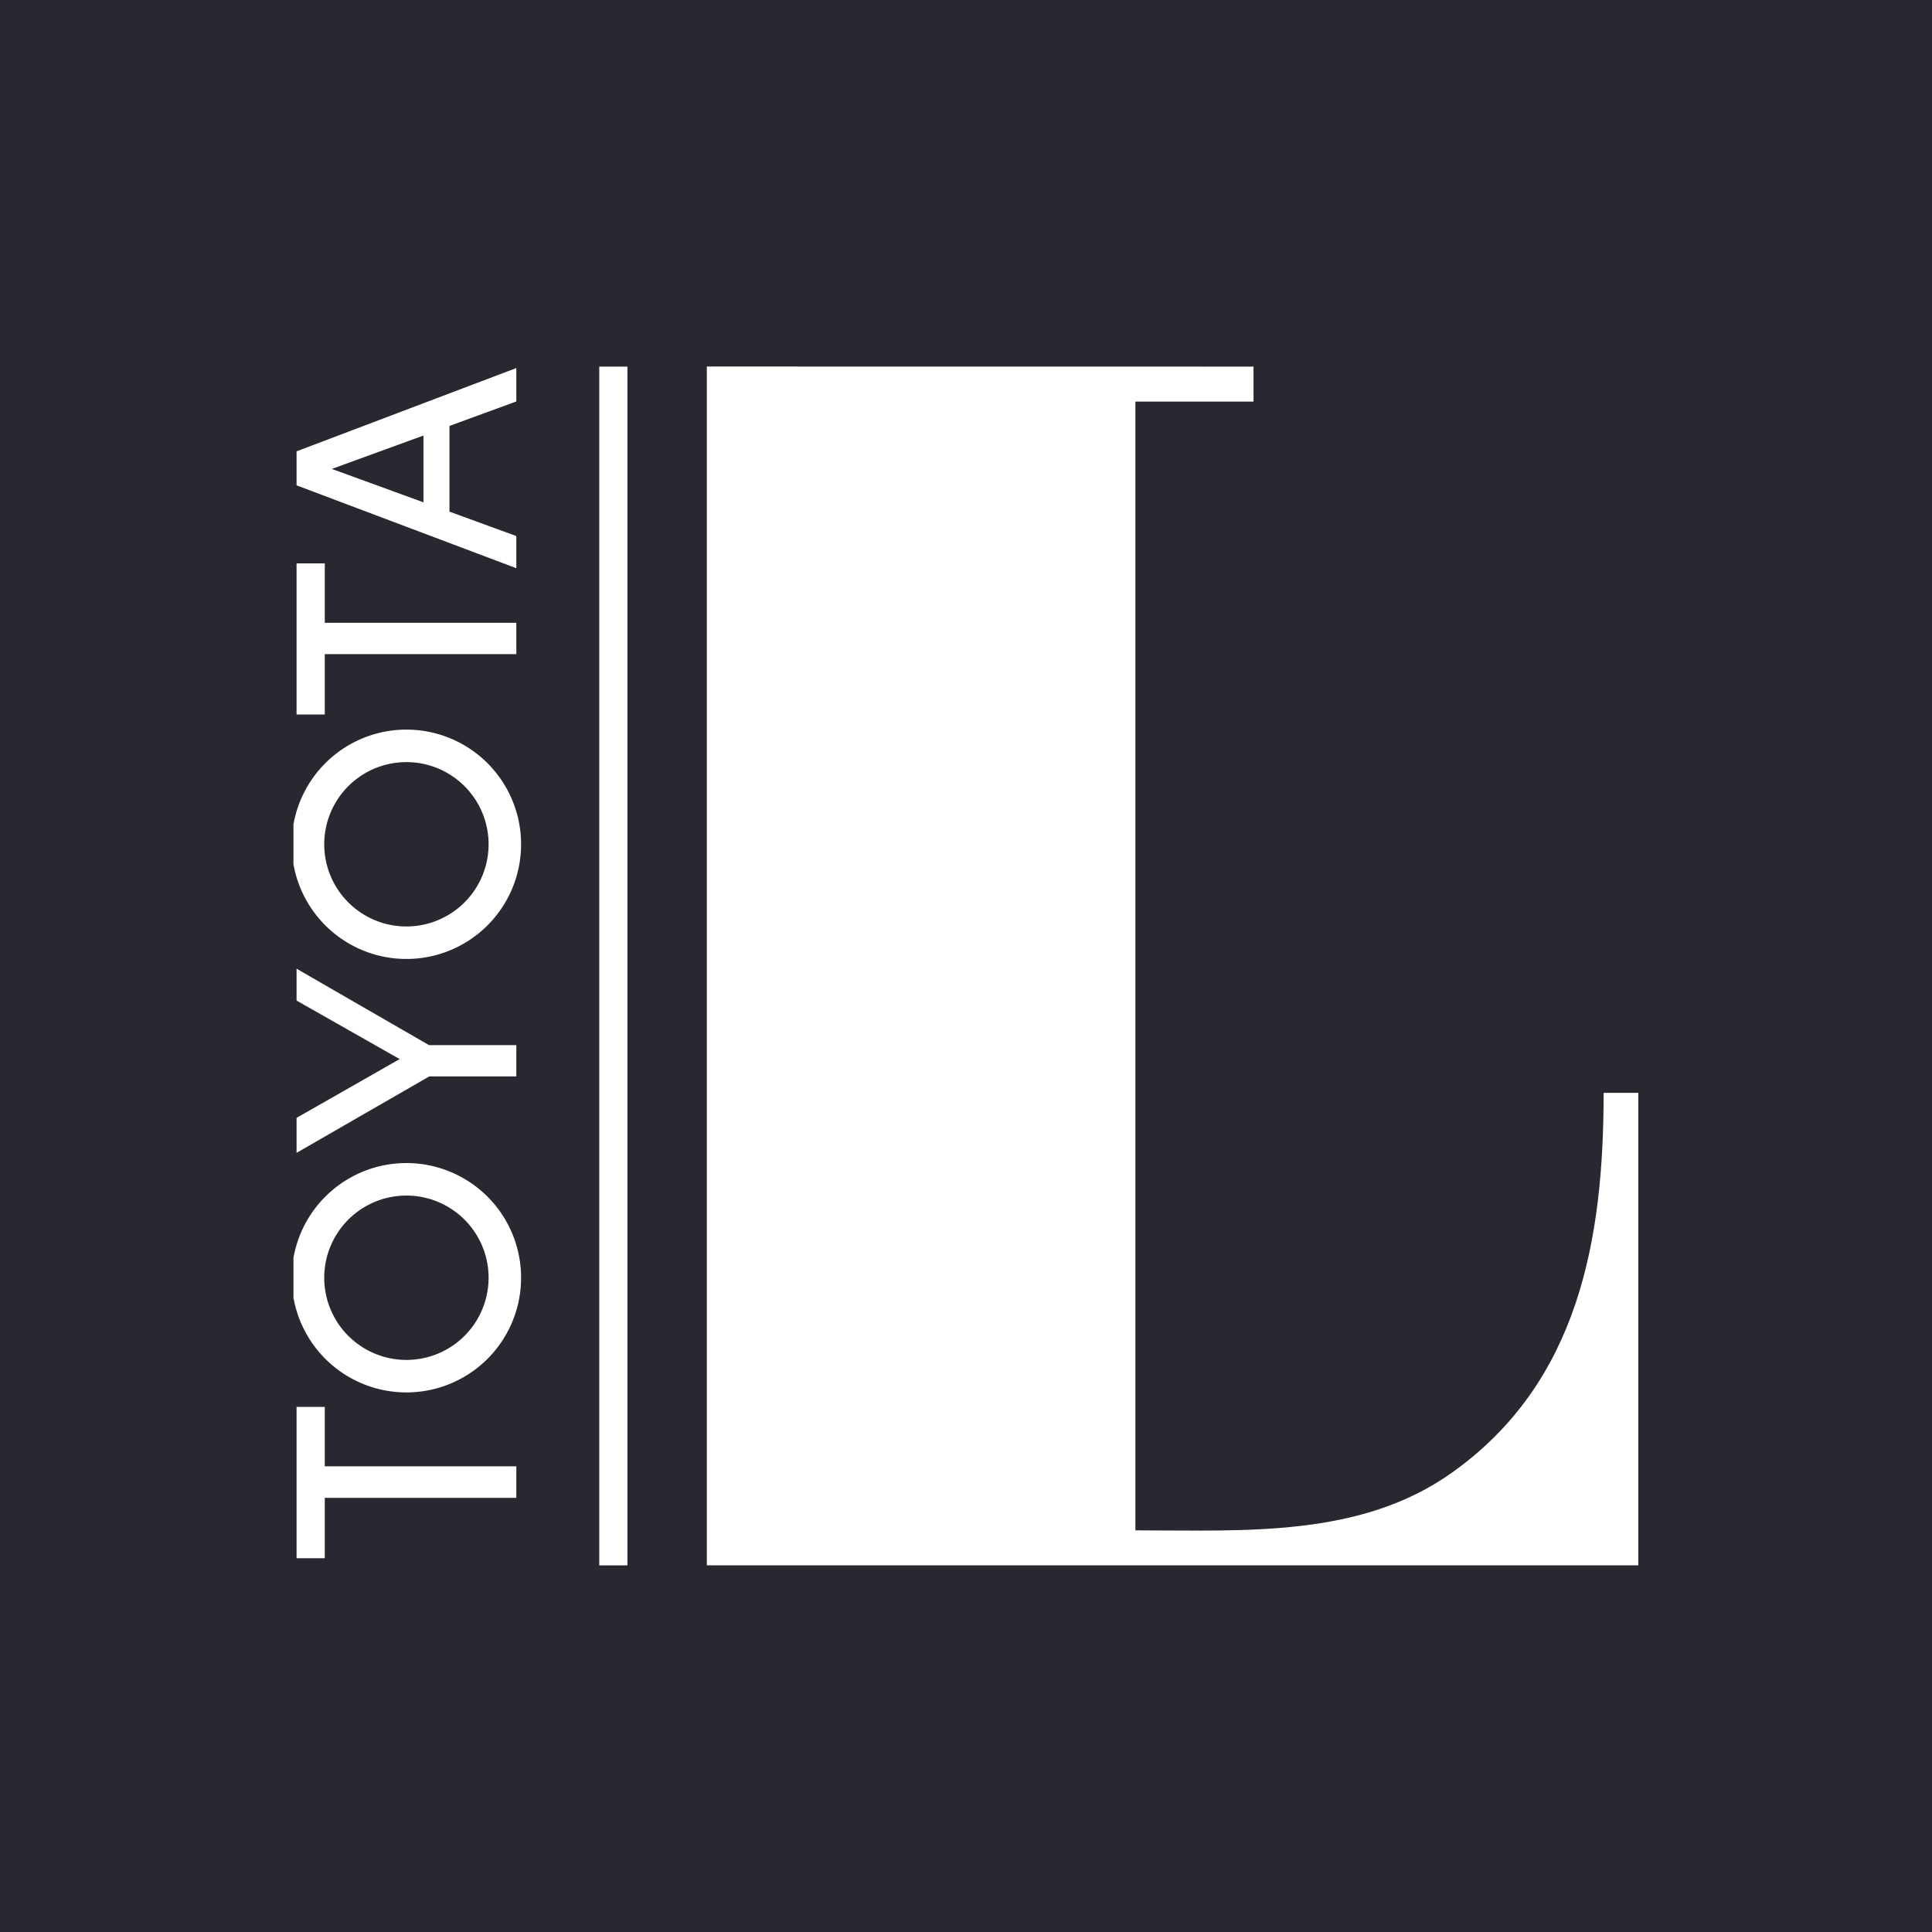
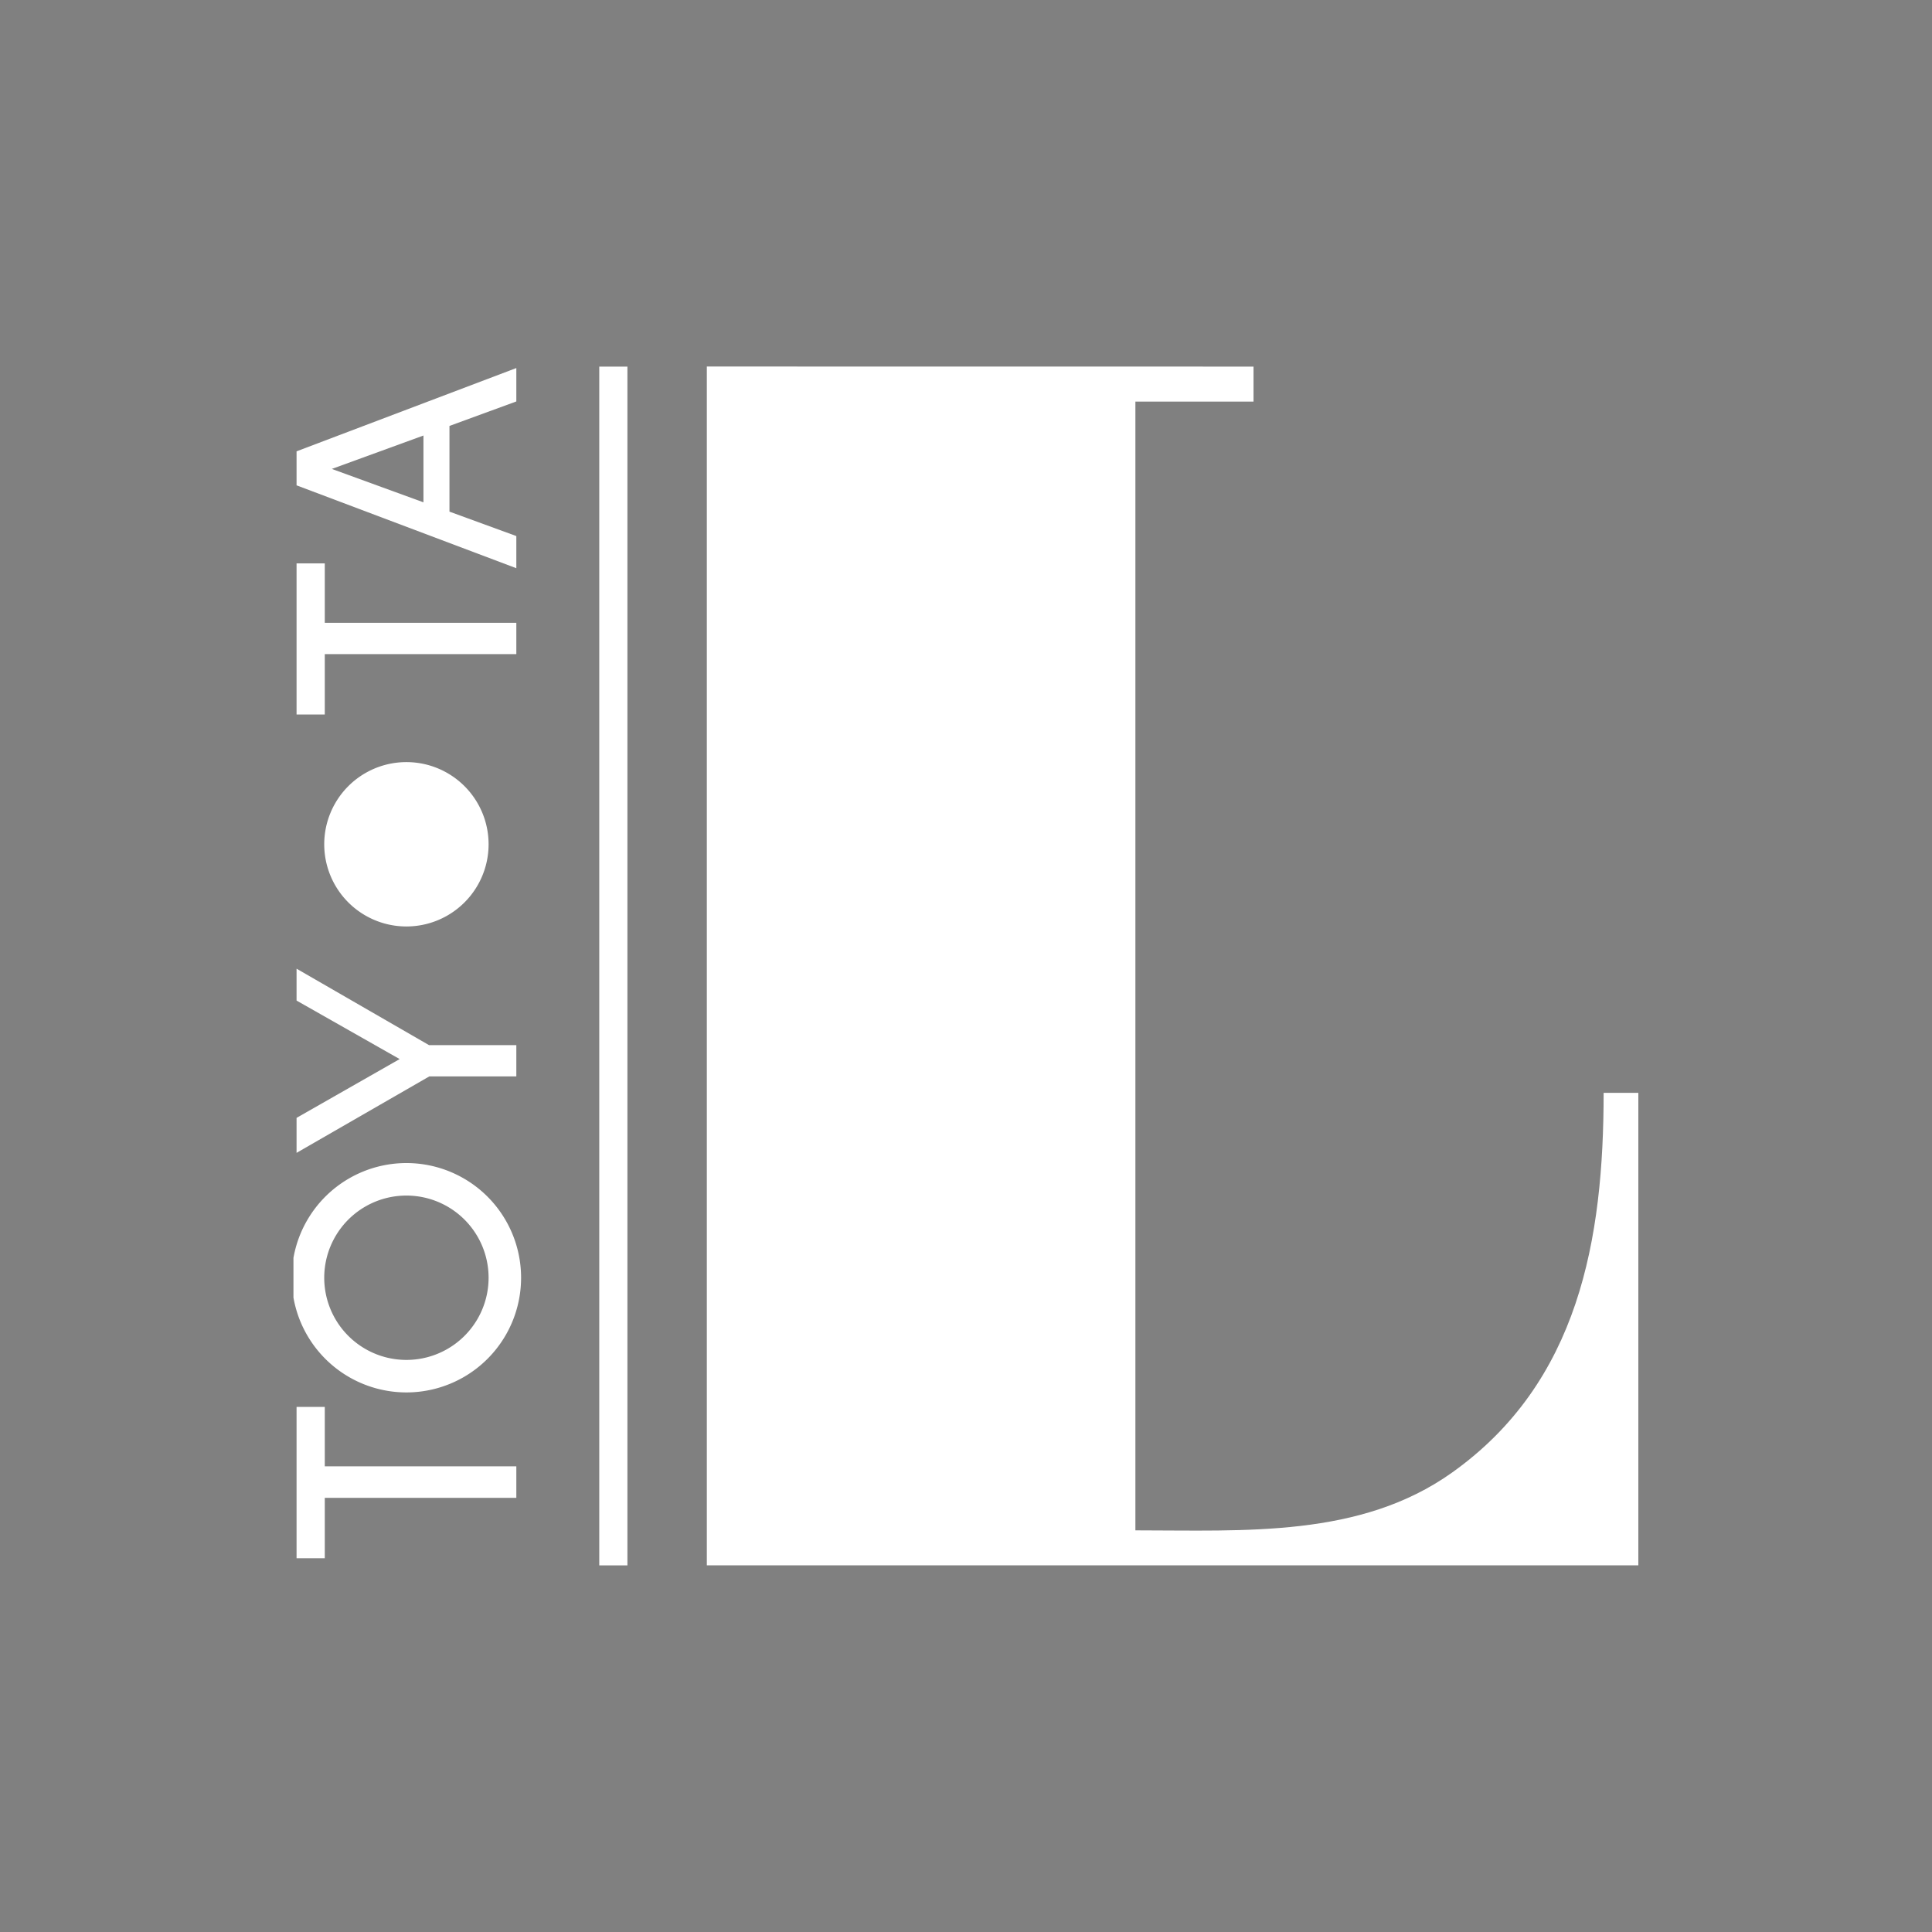
<svg xmlns="http://www.w3.org/2000/svg" width="28" height="28" viewBox="0 0 28 28">
  <rect x="0" y="0" width="28" height="28" fill="#808080" stroke="none" />
  <defs>
    <clipPath id="clip-path">
      <rect id="Rectangle_2" data-name="Rectangle 2" width="19.494" height="17.374" fill="none" />
    </clipPath>
    <clipPath id="clip-_28X28">
      <rect width="28" height="28" />
    </clipPath>
  </defs>
  <g id="_28X28" data-name="28X28" clip-path="url(#clip-_28X28)">
-     <rect width="28" height="28" fill="#282830" />
    <g id="Group_3" data-name="Group 3" transform="translate(0.408 1.364)">
      <g id="Group_2" data-name="Group 2" transform="translate(3.845 3.949)">
        <g id="Group_1" data-name="Group 1" clip-path="url(#clip-path)">
          <path id="Path_1" data-name="Path 1" d="M55.123,0V.507H53.411V16.866c1.589,0,3.259.108,4.586-.835,1.844-1.31,2.2-3.385,2.2-5.506H60.7v6.848H47.2l0-17.12,0-.254Z" transform="translate(-41.209)" fill="#fff" />
          <rect id="Rectangle_1" data-name="Rectangle 1" width="0.408" height="17.374" transform="translate(4.432)" fill="#fff" />
          <path id="Path_2" data-name="Path 2" d="M.762,118.891v.861H3.538v.457H.762v.875H.353v-2.193Z" transform="translate(-0.308 -103.814)" fill="#fff" />
          <path id="Path_3" data-name="Path 3" d="M1.637,94.345a1.662,1.662,0,0,1,0-3.324,1.662,1.662,0,0,1,0,3.324m0-2.853a1.191,1.191,0,1,0,0,2.382,1.191,1.191,0,1,0,0-2.382" transform="translate(0 -79.478)" fill="#fff" />
          <path id="Path_4" data-name="Path 4" d="M2.273,69.921H3.538v.453H2.277L.353,71.482v-.507l1.494-.852L.353,69.275v-.462Z" transform="translate(-0.308 -60.087)" fill="#fff" />
-           <path id="Path_5" data-name="Path 5" d="M1.637,44.8a1.662,1.662,0,0,1,0-3.324,1.662,1.662,0,0,1,0,3.324m0-2.853a1.191,1.191,0,1,0,0,2.382,1.191,1.191,0,1,0,0-2.382" transform="translate(0 -36.215)" fill="#fff" />
+           <path id="Path_5" data-name="Path 5" d="M1.637,44.8m0-2.853a1.191,1.191,0,1,0,0,2.382,1.191,1.191,0,1,0,0-2.382" transform="translate(0 -36.215)" fill="#fff" />
          <path id="Path_6" data-name="Path 6" d="M.762,22.485v.861H3.538V23.8H.762v.875H.353V22.485Z" transform="translate(-0.308 -19.633)" fill="#fff" />
          <path id="Path_7" data-name="Path 7" d="M2.57,1.008V2.25l.969.354v.466L.354,1.869V1.376L3.539.169V.653Zm-.377.139L.865,1.631l1.328.484Z" transform="translate(-0.309 -0.148)" fill="#fff" />
        </g>
      </g>
    </g>
  </g>
</svg>